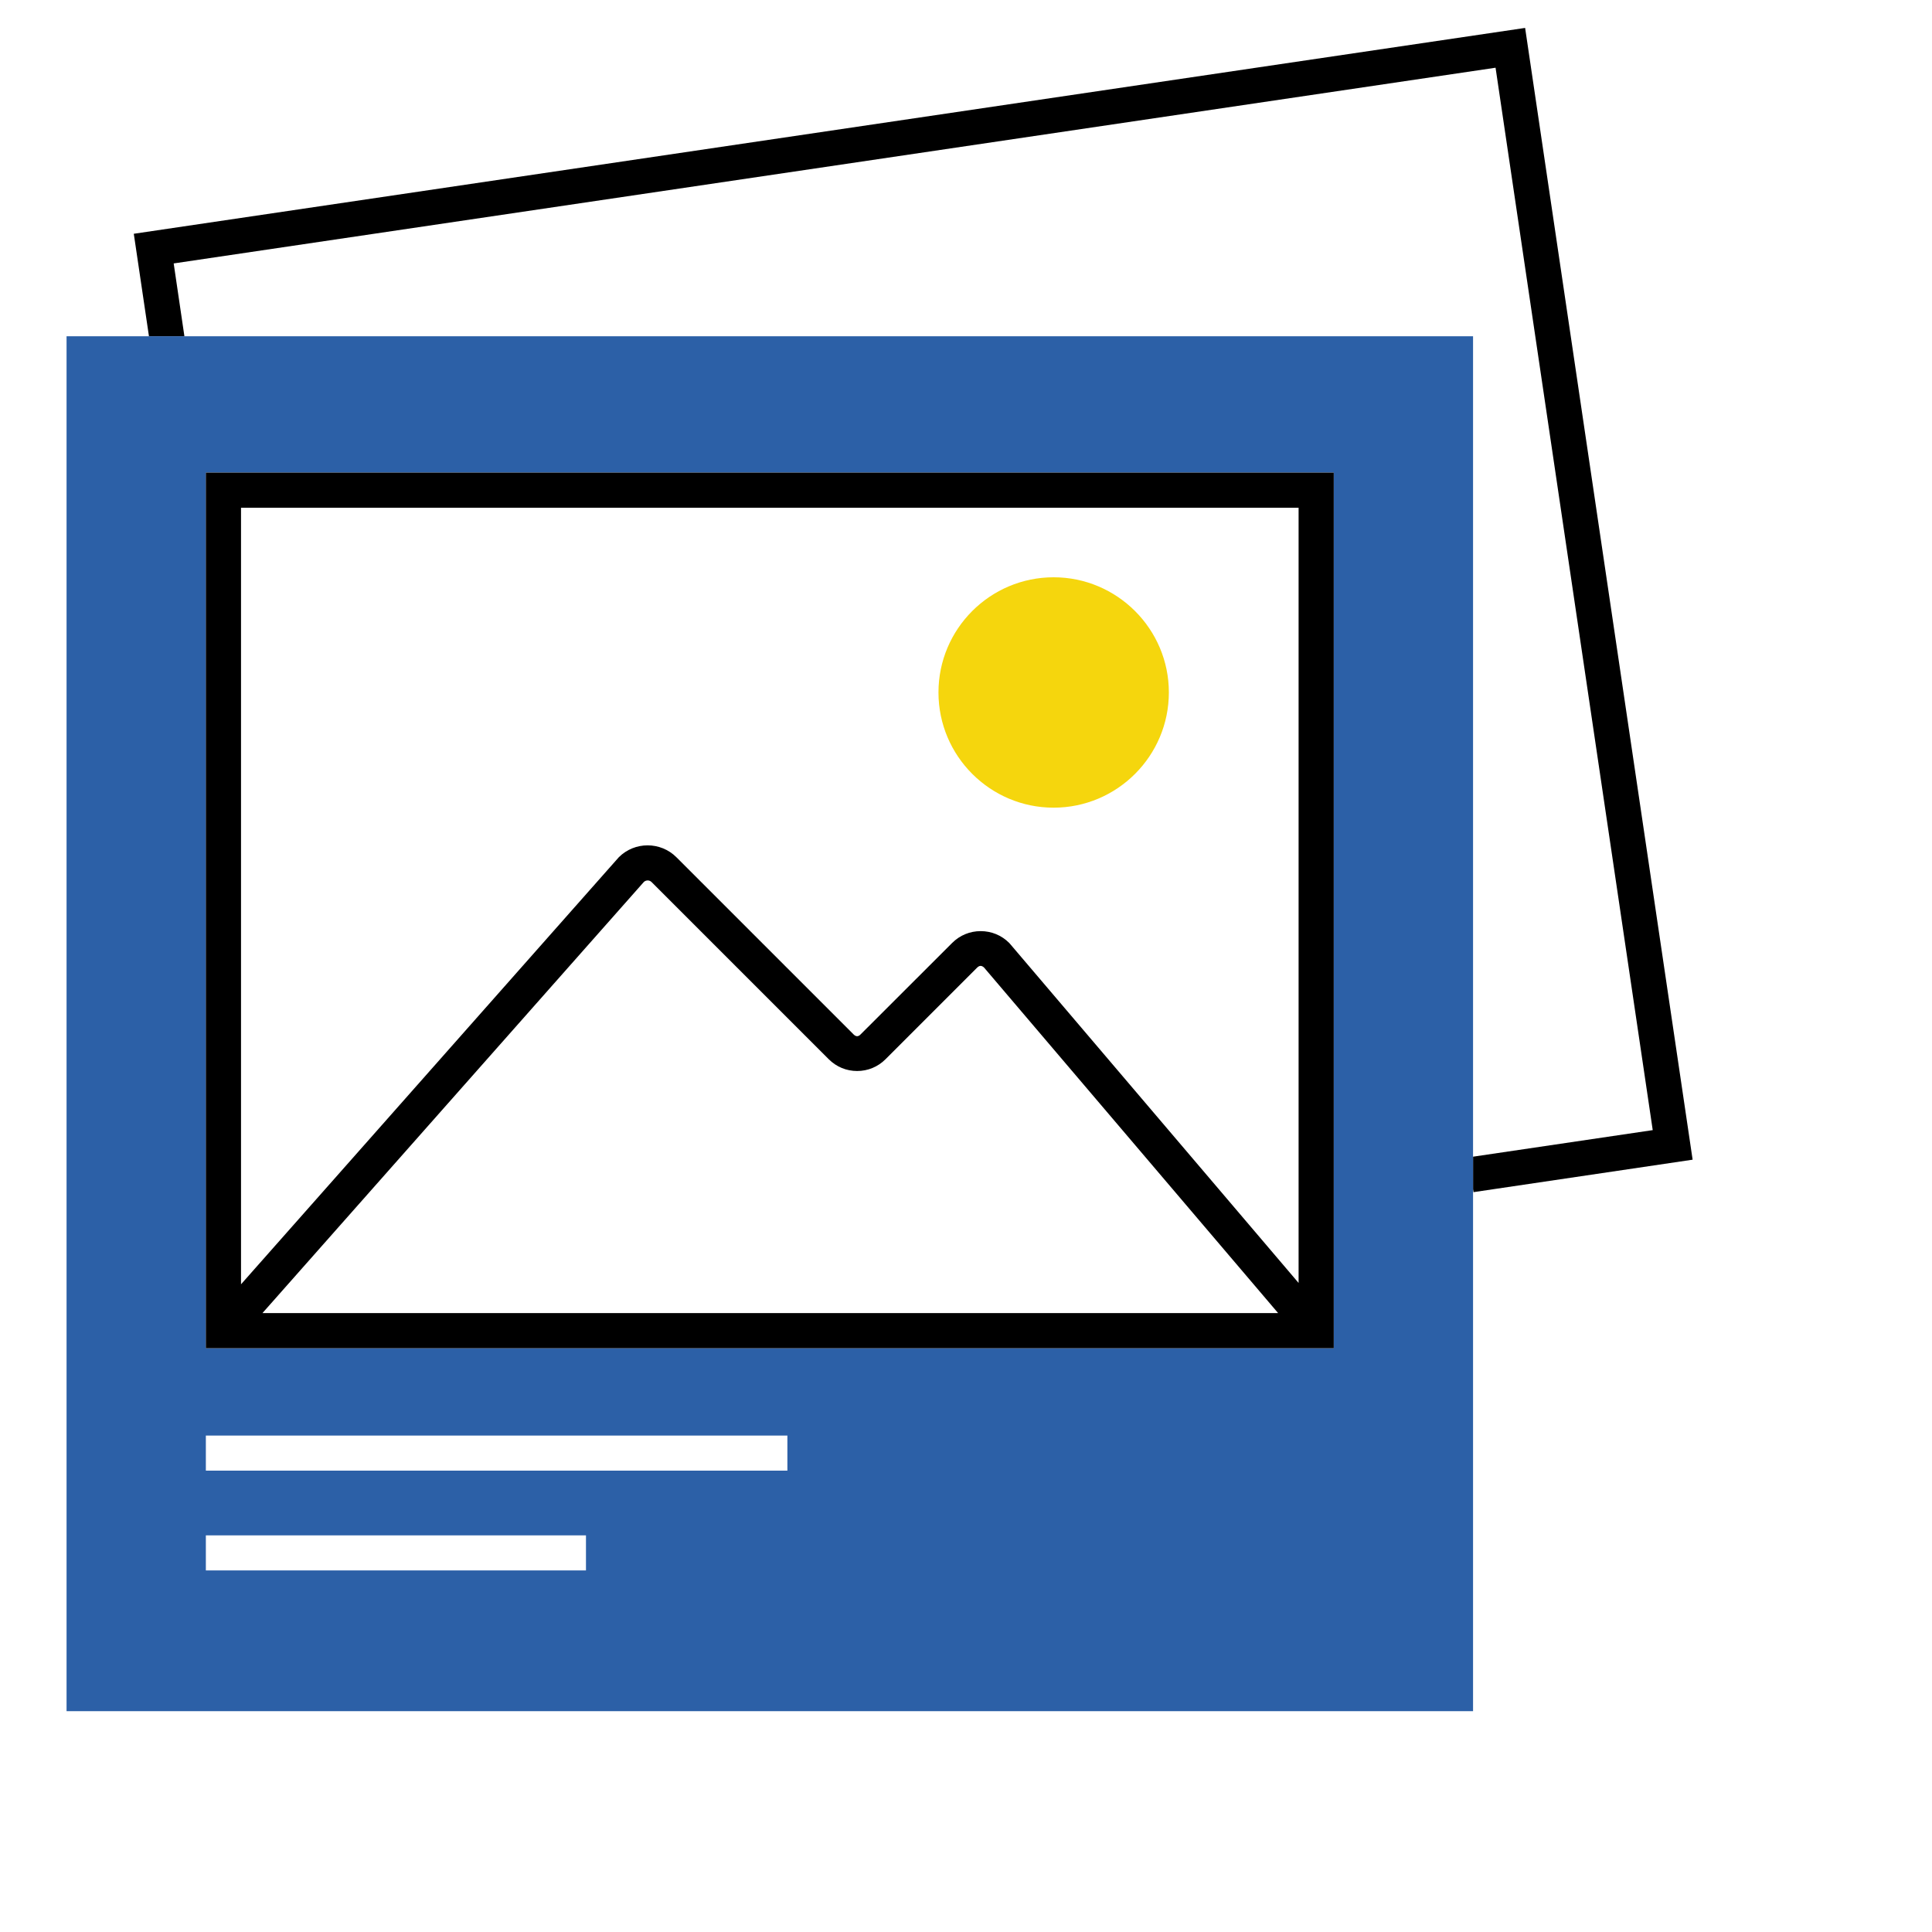
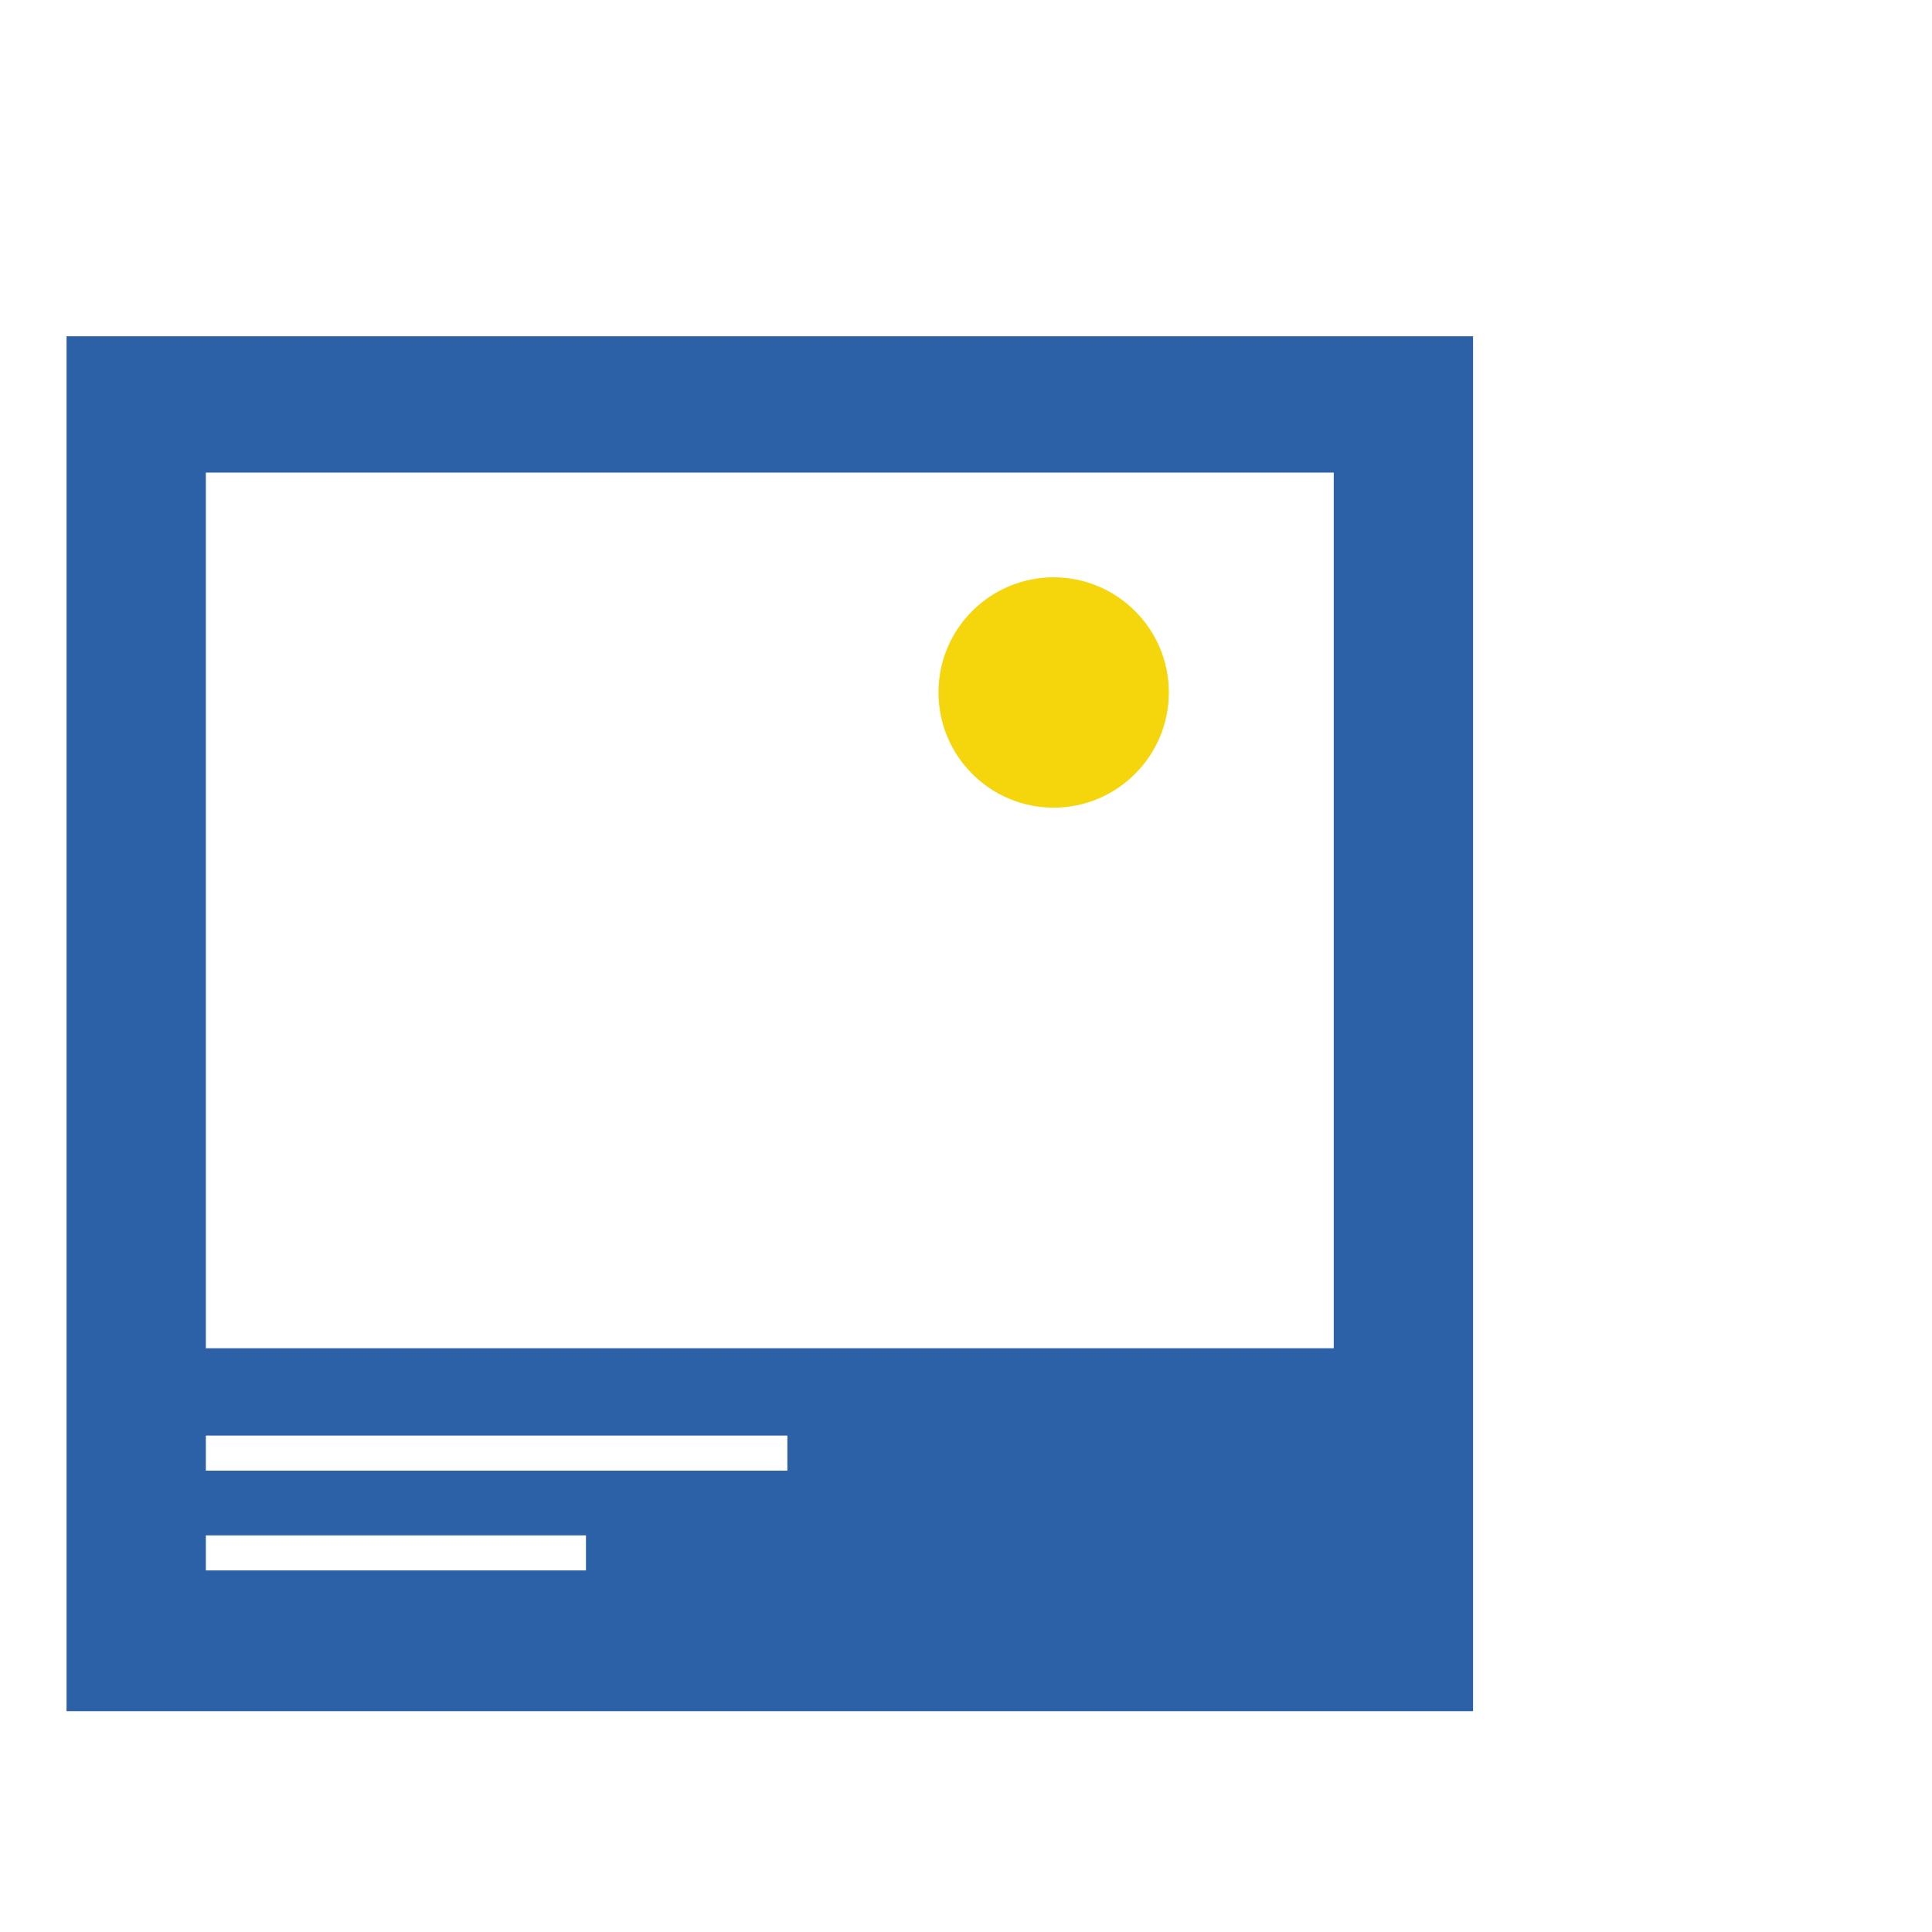
<svg xmlns="http://www.w3.org/2000/svg" id="Layer_1" viewBox="0 0 200 200">
  <defs>
    <style>.cls-1{fill:#f5d60d;}.cls-1,.cls-2,.cls-3{stroke-width:0px;}.cls-2{fill:#000;}.cls-3{fill:#2c60a7;}</style>
  </defs>
-   <polygon class="cls-2" points="157.88 2.89 175.22 120.05 152.54 123.41 152.49 123.1 152.49 119.74 171.09 116.99 154.82 7.01 17.98 27.27 19.09 34.81 15.42 34.81 13.85 24.2 157.88 2.89" />
  <path class="cls-3" d="M152.49,123.1v54.04H6.89V34.81h145.6v88.29ZM138.07,139.57V48.92H21.31v90.65h116.76ZM81.51,152.24v-3.63H21.31v3.63h60.2ZM60.66,162.57v-3.63H21.31v3.63h39.35Z" />
  <path class="cls-1" d="M109.07,83.61c-6.57,0-11.92-5.35-11.92-11.93s5.35-11.92,11.92-11.92,11.93,5.35,11.93,11.92-5.35,11.93-11.93,11.93Z" />
-   <path class="cls-2" d="M64.06,88.74c1.64-1.64,4.32-1.64,5.96,0l18.34,18.34c.25.25.49.25.73,0l9.48-9.47c.79-.79,1.83-1.22,2.95-1.22s2.16.43,2.95,1.22l.09.1,29.87,35.1V52.56H24.95v80.39l39.11-44.21ZM138.07,48.92v90.65H21.31V48.92h116.76ZM132.31,135.93l-30.45-35.78c-.25-.22-.47-.22-.72.03l-9.47,9.47c-.79.79-1.83,1.22-2.94,1.22s-2.15-.43-2.94-1.22l-18.34-18.34c-.22-.22-.56-.22-.79-.02l-39.49,44.64h105.14Z" />
</svg>